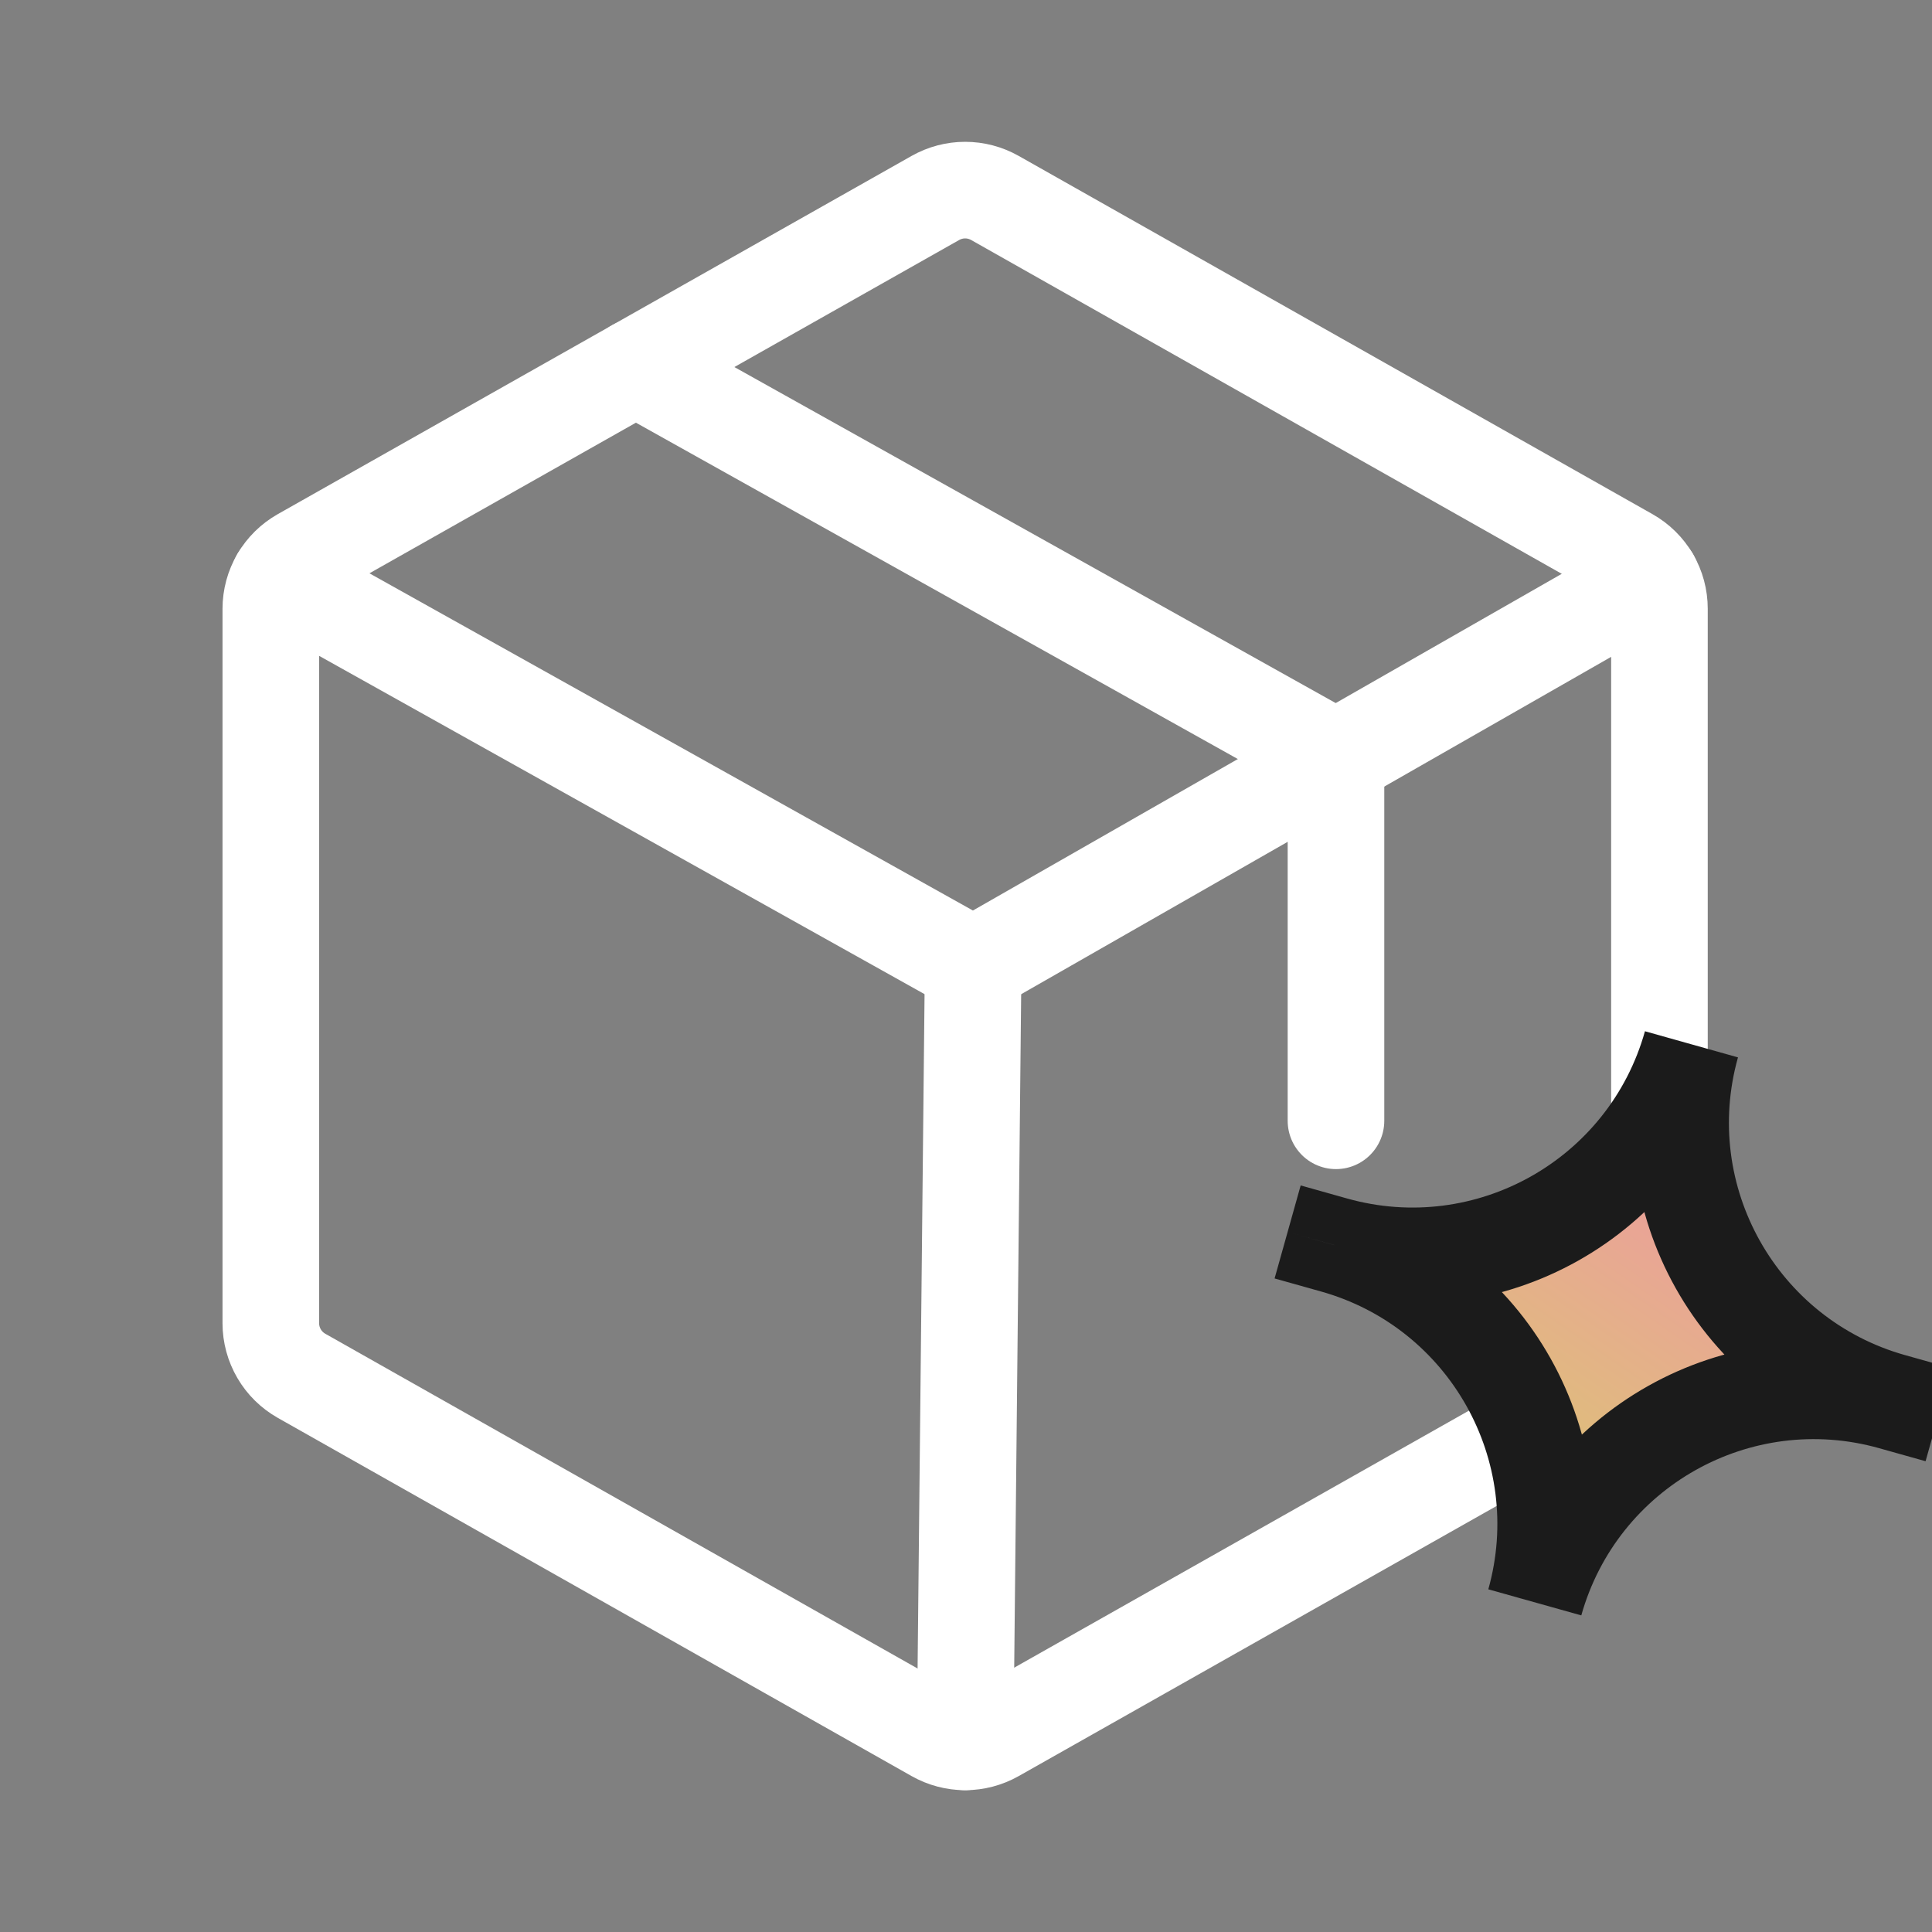
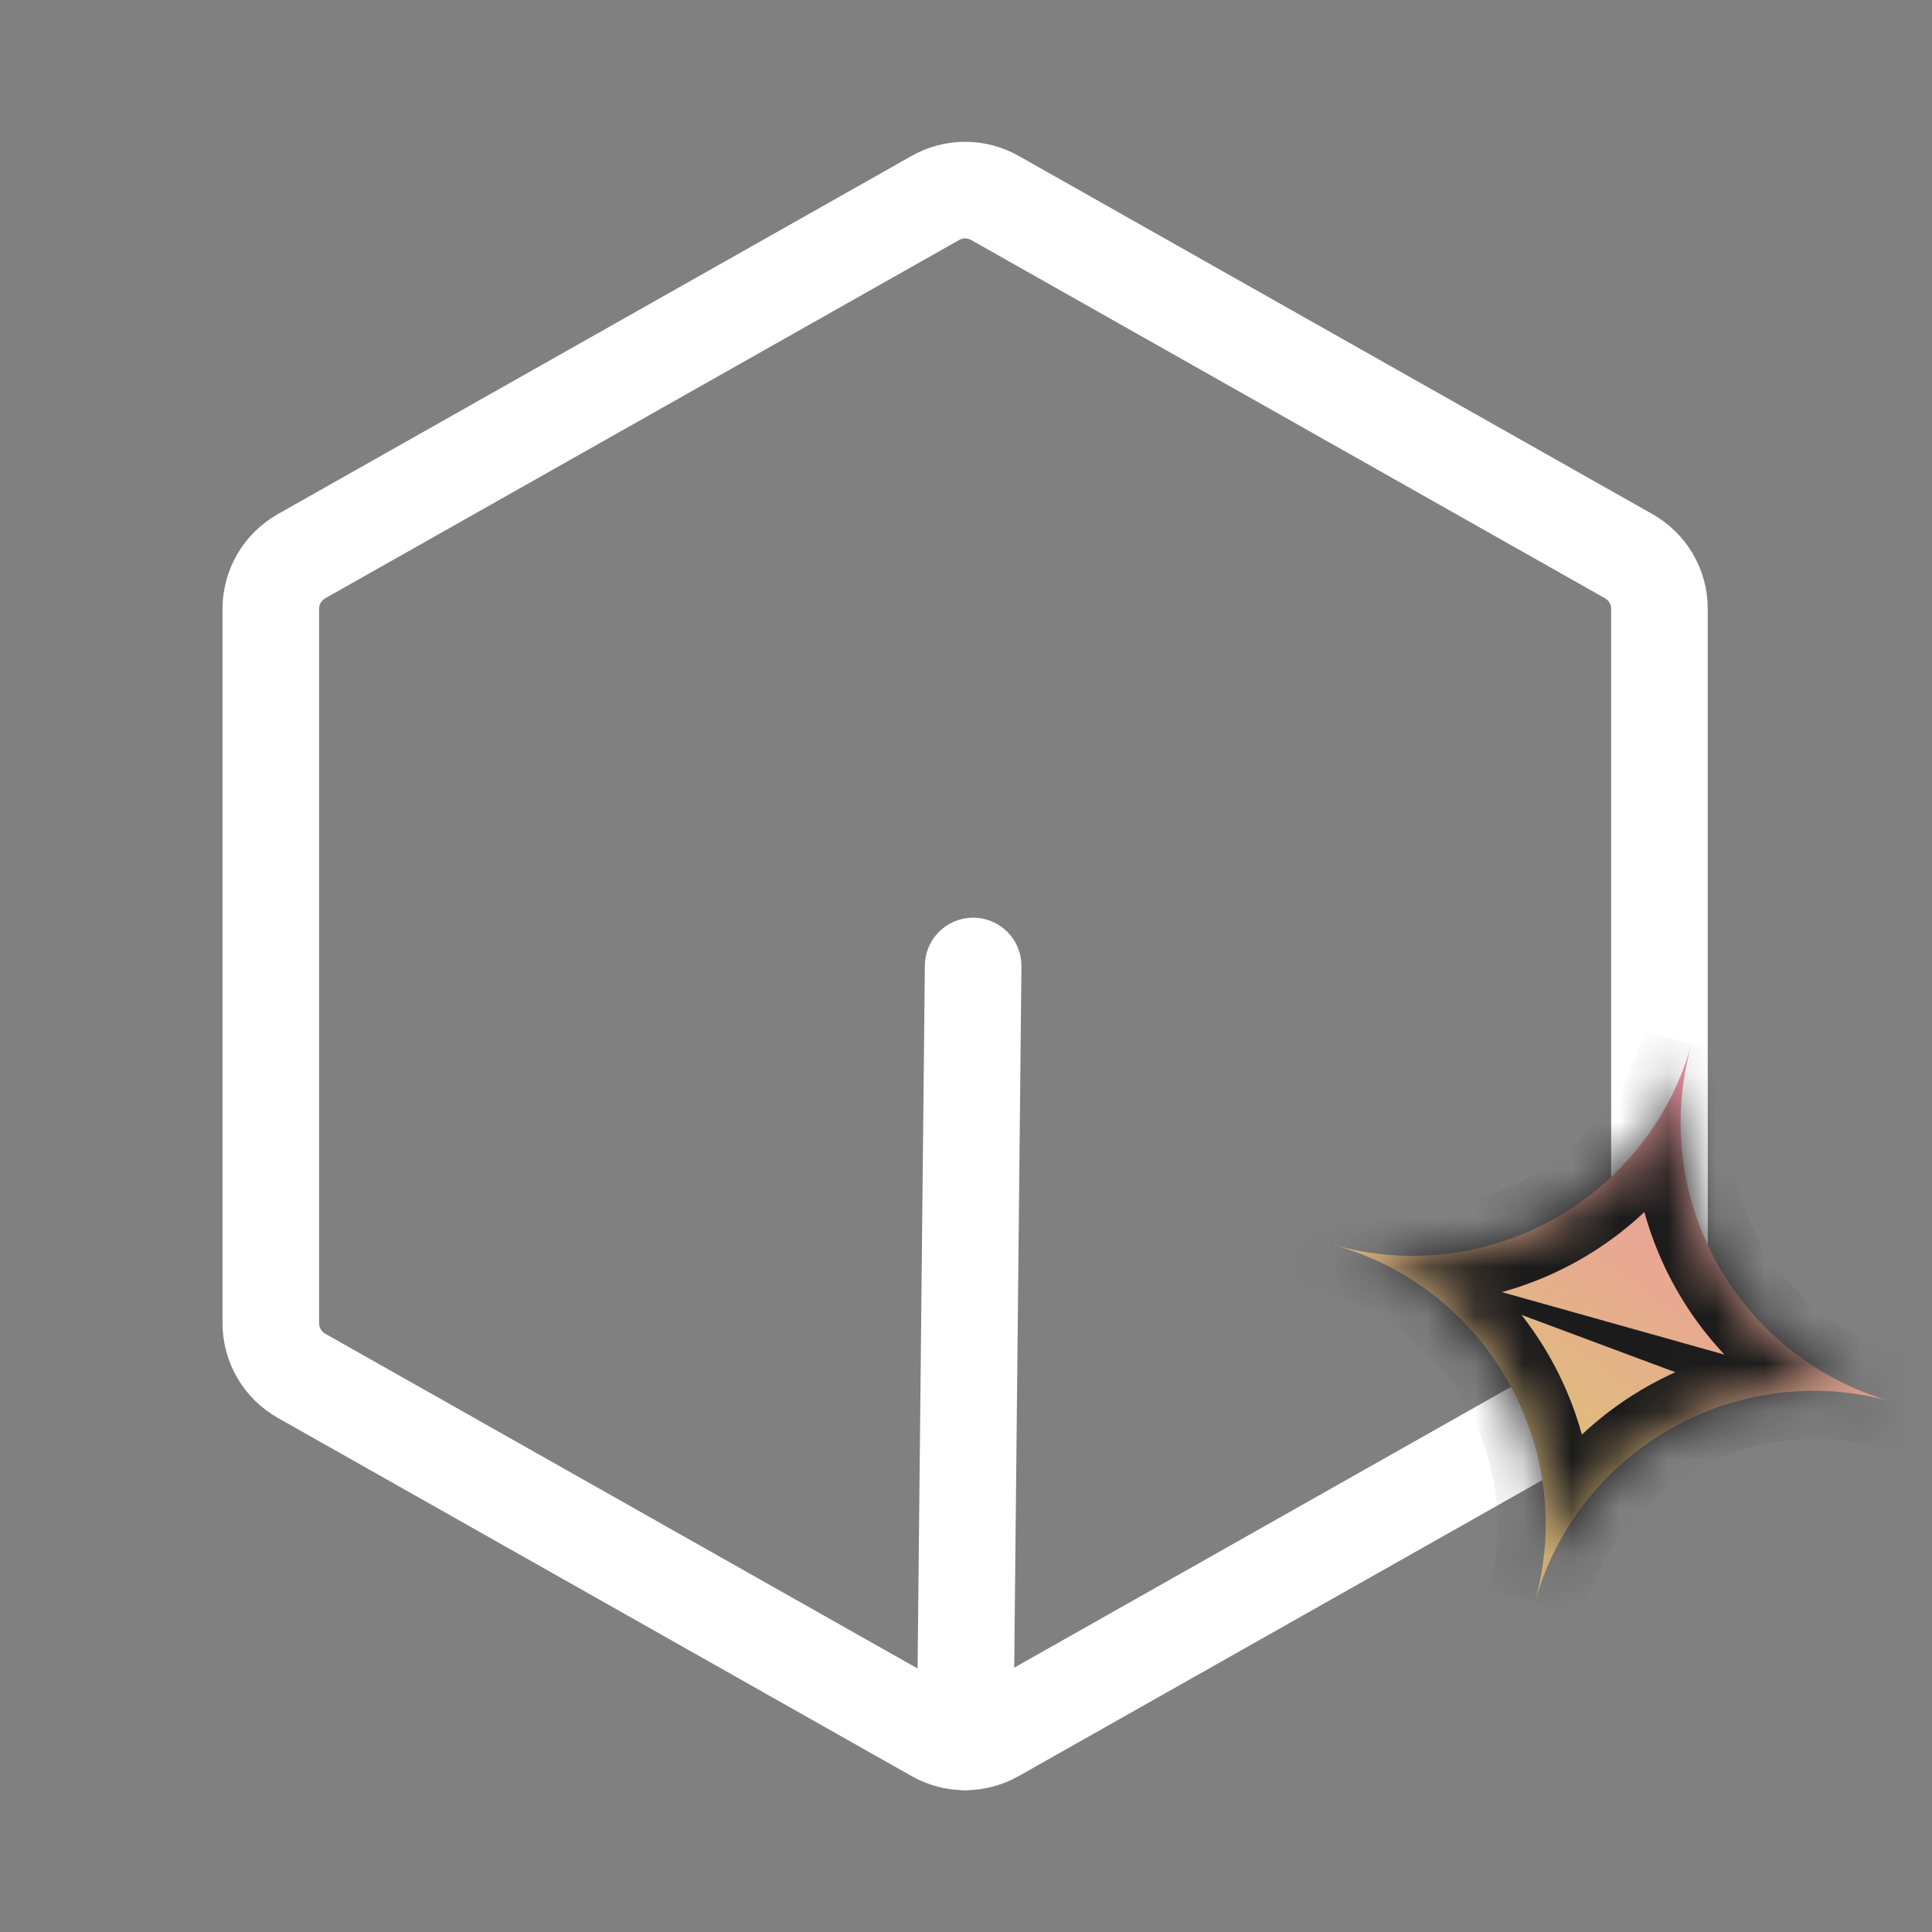
<svg xmlns="http://www.w3.org/2000/svg" width="40" height="40" viewBox="0 0 40 40" fill="none">
  <rect x="0" y="0" width="40" height="40" fill="#808080" stroke="none" />
  <g clip-path="url(#clip0)">
    <path d="M20.148 20L19.982 36.064" stroke="white" stroke-width="2" stroke-linecap="round" stroke-linejoin="round" />
    <path d="M34.357 27.396V12.604C34.357 12.383 34.299 12.165 34.187 11.974C34.075 11.783 33.915 11.625 33.722 11.516L20.598 4.098C20.41 3.992 20.198 3.936 19.982 3.936C19.767 3.936 19.555 3.992 19.367 4.098L6.242 11.516C6.05 11.625 5.889 11.783 5.778 11.974C5.666 12.165 5.607 12.383 5.607 12.604V27.396C5.607 27.617 5.666 27.834 5.778 28.026C5.889 28.217 6.05 28.375 6.242 28.484L19.367 35.902C19.555 36.008 19.767 36.064 19.982 36.064C20.198 36.064 20.41 36.008 20.598 35.902L33.722 28.484C33.915 28.375 34.075 28.217 34.187 28.026C34.299 27.834 34.357 27.617 34.357 27.396V27.396Z" stroke="white" stroke-width="2" stroke-linecap="round" stroke-linejoin="round" />
-     <path d="M34.187 11.973L20.149 20L5.78 11.971" stroke="white" stroke-width="2" stroke-linecap="round" stroke-linejoin="round" />
-     <path d="M27.66 23.205V15.705L13.163 7.604" stroke="white" stroke-width="2" stroke-linecap="round" stroke-linejoin="round" />
    <mask id="path-5-outside-1" maskUnits="userSpaceOnUse" x="25.037" y="19.73" width="16.722" height="15.337" fill="black">
-       <rect fill="white" x="25.037" y="19.73" width="16.722" height="15.337" />
      <path fill-rule="evenodd" clip-rule="evenodd" d="M27.622 25.776L27.622 25.777C30.812 26.672 32.672 29.985 31.777 33.175C32.672 29.985 35.985 28.124 39.175 29.02L39.175 29.02C35.985 28.124 34.124 24.812 35.02 21.622C34.124 24.812 30.812 26.672 27.622 25.776Z" />
    </mask>
    <path fill-rule="evenodd" clip-rule="evenodd" d="M27.622 25.776L27.622 25.777C30.812 26.672 32.672 29.985 31.777 33.175C32.672 29.985 35.985 28.124 39.175 29.02L39.175 29.02C35.985 28.124 34.124 24.812 35.02 21.622C34.124 24.812 30.812 26.672 27.622 25.776Z" fill="url(#paint0_linear)" />
-     <path d="M27.622 25.776L27.892 24.814L26.929 24.543L26.659 25.506L27.622 25.776ZM27.622 25.777L26.659 25.506L26.389 26.469L27.351 26.739L27.622 25.777ZM39.175 29.02L38.905 29.983L39.867 30.253L40.138 29.29L39.175 29.02ZM39.175 29.02L40.138 29.29L40.408 28.327L39.445 28.057L39.175 29.02ZM35.02 21.622L35.983 21.892L34.057 21.351L35.02 21.622ZM26.659 25.506L26.659 25.506L28.584 26.047L28.584 26.047L26.659 25.506ZM27.351 26.739C30.01 27.486 31.56 30.246 30.814 32.905L32.739 33.445C33.784 29.723 31.614 25.859 27.892 24.814L27.351 26.739ZM32.739 33.445C33.486 30.787 36.246 29.236 38.905 29.983L39.445 28.057C35.723 27.012 31.859 29.183 30.814 32.905L32.739 33.445ZM40.138 29.29L40.138 29.29L38.212 28.749L38.212 28.75L40.138 29.29ZM39.445 28.057C36.787 27.311 35.236 24.55 35.983 21.892L34.057 21.351C33.013 25.073 35.183 28.938 38.905 29.982L39.445 28.057ZM34.057 21.351C33.311 24.01 30.55 25.56 27.892 24.814L27.351 26.739C31.073 27.784 34.938 25.614 35.983 21.892L34.057 21.351Z" fill="#1B1B1B" mask="url(#path-5-outside-1)" />
+     <path d="M27.622 25.776L27.892 24.814L26.929 24.543L26.659 25.506L27.622 25.776ZM27.622 25.777L26.659 25.506L26.389 26.469L27.351 26.739L27.622 25.777ZL38.905 29.983L39.867 30.253L40.138 29.29L39.175 29.02ZM39.175 29.02L40.138 29.29L40.408 28.327L39.445 28.057L39.175 29.02ZM35.02 21.622L35.983 21.892L34.057 21.351L35.02 21.622ZM26.659 25.506L26.659 25.506L28.584 26.047L28.584 26.047L26.659 25.506ZM27.351 26.739C30.01 27.486 31.56 30.246 30.814 32.905L32.739 33.445C33.784 29.723 31.614 25.859 27.892 24.814L27.351 26.739ZM32.739 33.445C33.486 30.787 36.246 29.236 38.905 29.983L39.445 28.057C35.723 27.012 31.859 29.183 30.814 32.905L32.739 33.445ZM40.138 29.29L40.138 29.29L38.212 28.749L38.212 28.75L40.138 29.29ZM39.445 28.057C36.787 27.311 35.236 24.55 35.983 21.892L34.057 21.351C33.013 25.073 35.183 28.938 38.905 29.982L39.445 28.057ZM34.057 21.351C33.311 24.01 30.55 25.56 27.892 24.814L27.351 26.739C31.073 27.784 34.938 25.614 35.983 21.892L34.057 21.351Z" fill="#1B1B1B" mask="url(#path-5-outside-1)" />
  </g>
  <defs>
    <linearGradient id="paint0_linear" x1="35.02" y1="21.622" x2="27.84" y2="32.081" gradientUnits="userSpaceOnUse">
      <stop stop-color="#F192A9" />
      <stop offset="0.661" stop-color="#DFBD7C" />
    </linearGradient>
    <clipPath id="clip0">
      <rect width="40" height="40" fill="white" />
    </clipPath>
  </defs>
</svg>